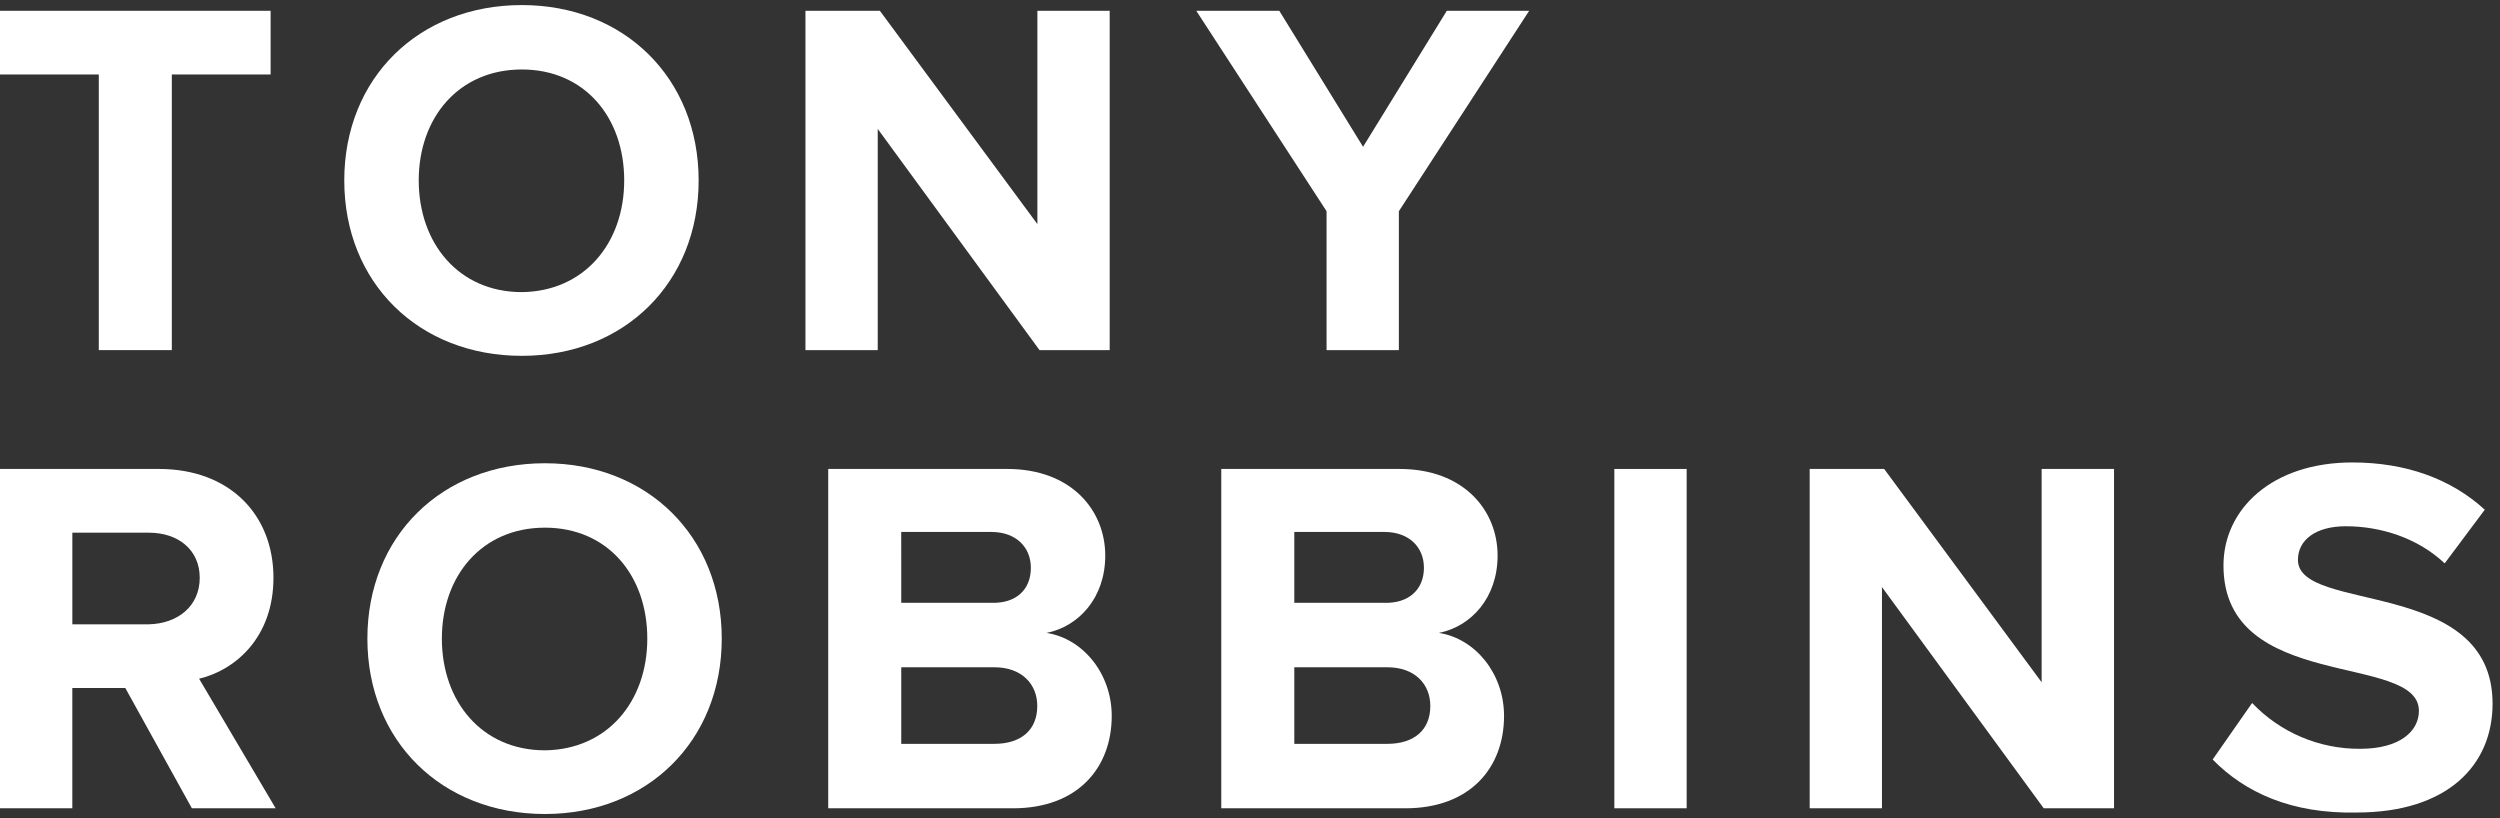
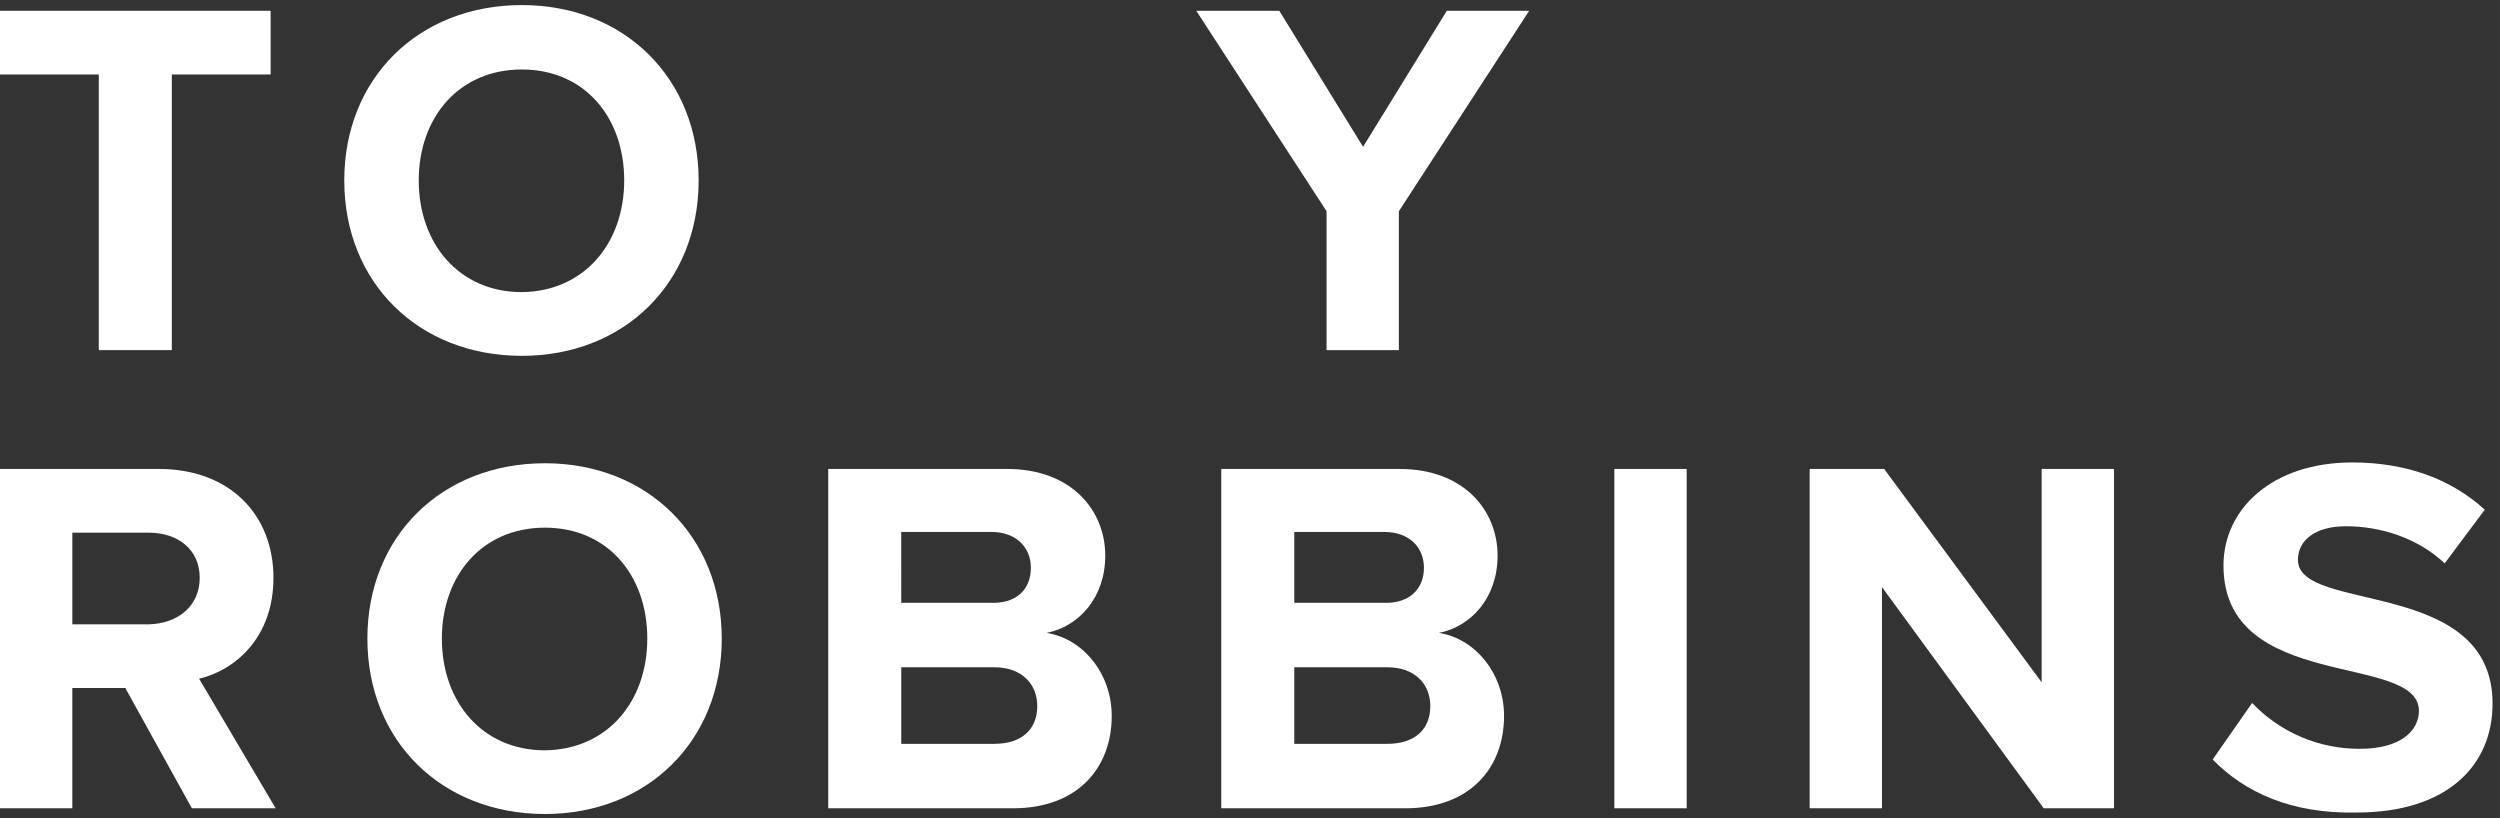
<svg xmlns="http://www.w3.org/2000/svg" width="110" height="36" viewBox="0 0 110 36" fill="none">
  <rect x="0" y="0" width="110" height="36" fill="#333333" stroke="none" />
  <path d="M0 3.277H4.347V15.405H7.56V3.277H11.907V0.475H0V3.277Z" fill="white" />
  <path d="M22.961 0.223C18.424 0.223 15.148 3.436 15.148 7.94C15.148 12.444 18.424 15.657 22.961 15.657C27.465 15.657 30.74 12.444 30.74 7.94C30.74 3.436 27.465 0.223 22.961 0.223ZM22.961 12.853C20.188 12.853 18.424 10.709 18.424 7.94C18.424 5.171 20.188 3.057 22.961 3.057C25.7 3.057 27.465 5.136 27.465 7.94C27.465 10.712 25.7 12.822 22.961 12.853Z" fill="white" />
-   <path d="M45.645 9.861L38.715 0.475H35.44V15.405H38.62V5.672L45.739 15.405H48.826V0.475H45.645V9.861Z" fill="white" />
  <path d="M59.975 6.459L56.289 0.475H52.636L58.369 9.294V15.405H61.55V9.294L67.283 0.475H63.66L59.975 6.459Z" fill="white" />
  <path d="M12.032 25.422C12.032 22.65 10.111 20.634 6.992 20.634H0V35.565H3.182V30.273H5.514L8.443 35.565H12.129L8.76 29.863C10.363 29.485 12.032 28.037 12.032 25.422ZM6.552 27.47H3.183V23.438H6.552C7.843 23.438 8.788 24.193 8.788 25.422C8.788 26.682 7.811 27.438 6.552 27.47Z" fill="white" />
  <path d="M23.977 20.383C19.442 20.383 16.165 23.595 16.165 28.1C16.165 32.605 19.442 35.816 23.977 35.816C28.481 35.816 31.757 32.604 31.757 28.1C31.757 23.596 28.481 20.383 23.977 20.383ZM23.977 33.014C21.205 33.014 19.442 30.869 19.442 28.1C19.442 25.331 21.205 23.217 23.977 23.217C26.718 23.217 28.481 25.296 28.481 28.1C28.481 30.871 26.718 32.982 23.977 33.014Z" fill="white" />
  <path d="M46.049 27.848C47.466 27.564 48.631 26.304 48.631 24.445C48.631 22.462 47.15 20.634 44.316 20.634H36.442V35.565H44.569C47.435 35.565 48.916 33.769 48.916 31.501C48.916 29.643 47.656 28.098 46.049 27.848ZM39.654 23.406H43.623C44.694 23.406 45.358 24.068 45.358 24.982C45.358 25.958 44.697 26.556 43.623 26.524H39.655L39.654 23.406ZM43.749 32.729H39.655V29.36H43.75C44.975 29.36 45.64 30.116 45.64 31.061C45.64 32.131 44.915 32.729 43.75 32.729H43.749Z" fill="white" />
  <path d="M63.312 27.848C64.729 27.564 65.894 26.304 65.894 24.445C65.894 22.462 64.414 20.634 61.579 20.634H53.736V35.565H61.831C64.698 35.565 66.178 33.769 66.178 31.501C66.178 29.643 64.918 28.098 63.312 27.848ZM56.949 23.406H60.917C61.989 23.406 62.653 24.068 62.653 24.982C62.653 25.958 61.96 26.556 60.917 26.524H56.949V23.406ZM61.044 32.729H56.949V29.36H61.044C62.269 29.36 62.934 30.116 62.934 31.061C62.934 32.131 62.209 32.729 61.044 32.729Z" fill="white" />
  <path d="M74.213 20.634H71.031V35.564H74.213V20.634Z" fill="white" />
  <path d="M89.832 30.02L82.903 20.634H79.626V35.565H82.807V25.831L89.925 35.565H93.017V20.634H89.832V30.02Z" fill="white" />
  <path d="M101.109 24.635C101.109 23.753 101.896 23.155 103.219 23.155C104.732 23.155 106.369 23.659 107.566 24.788L109.33 22.427C107.85 21.072 105.865 20.348 103.503 20.348C99.975 20.348 97.833 22.395 97.833 24.883C97.833 30.49 106.432 28.695 106.432 31.277C106.432 32.159 105.615 32.947 103.849 32.947C102.961 32.954 102.08 32.779 101.262 32.432C100.444 32.086 99.706 31.575 99.093 30.931L97.357 33.419C98.775 34.868 100.822 35.813 103.688 35.751C107.688 35.751 109.673 33.672 109.673 30.963C109.677 25.392 101.109 26.998 101.109 24.635Z" fill="white" />
</svg>